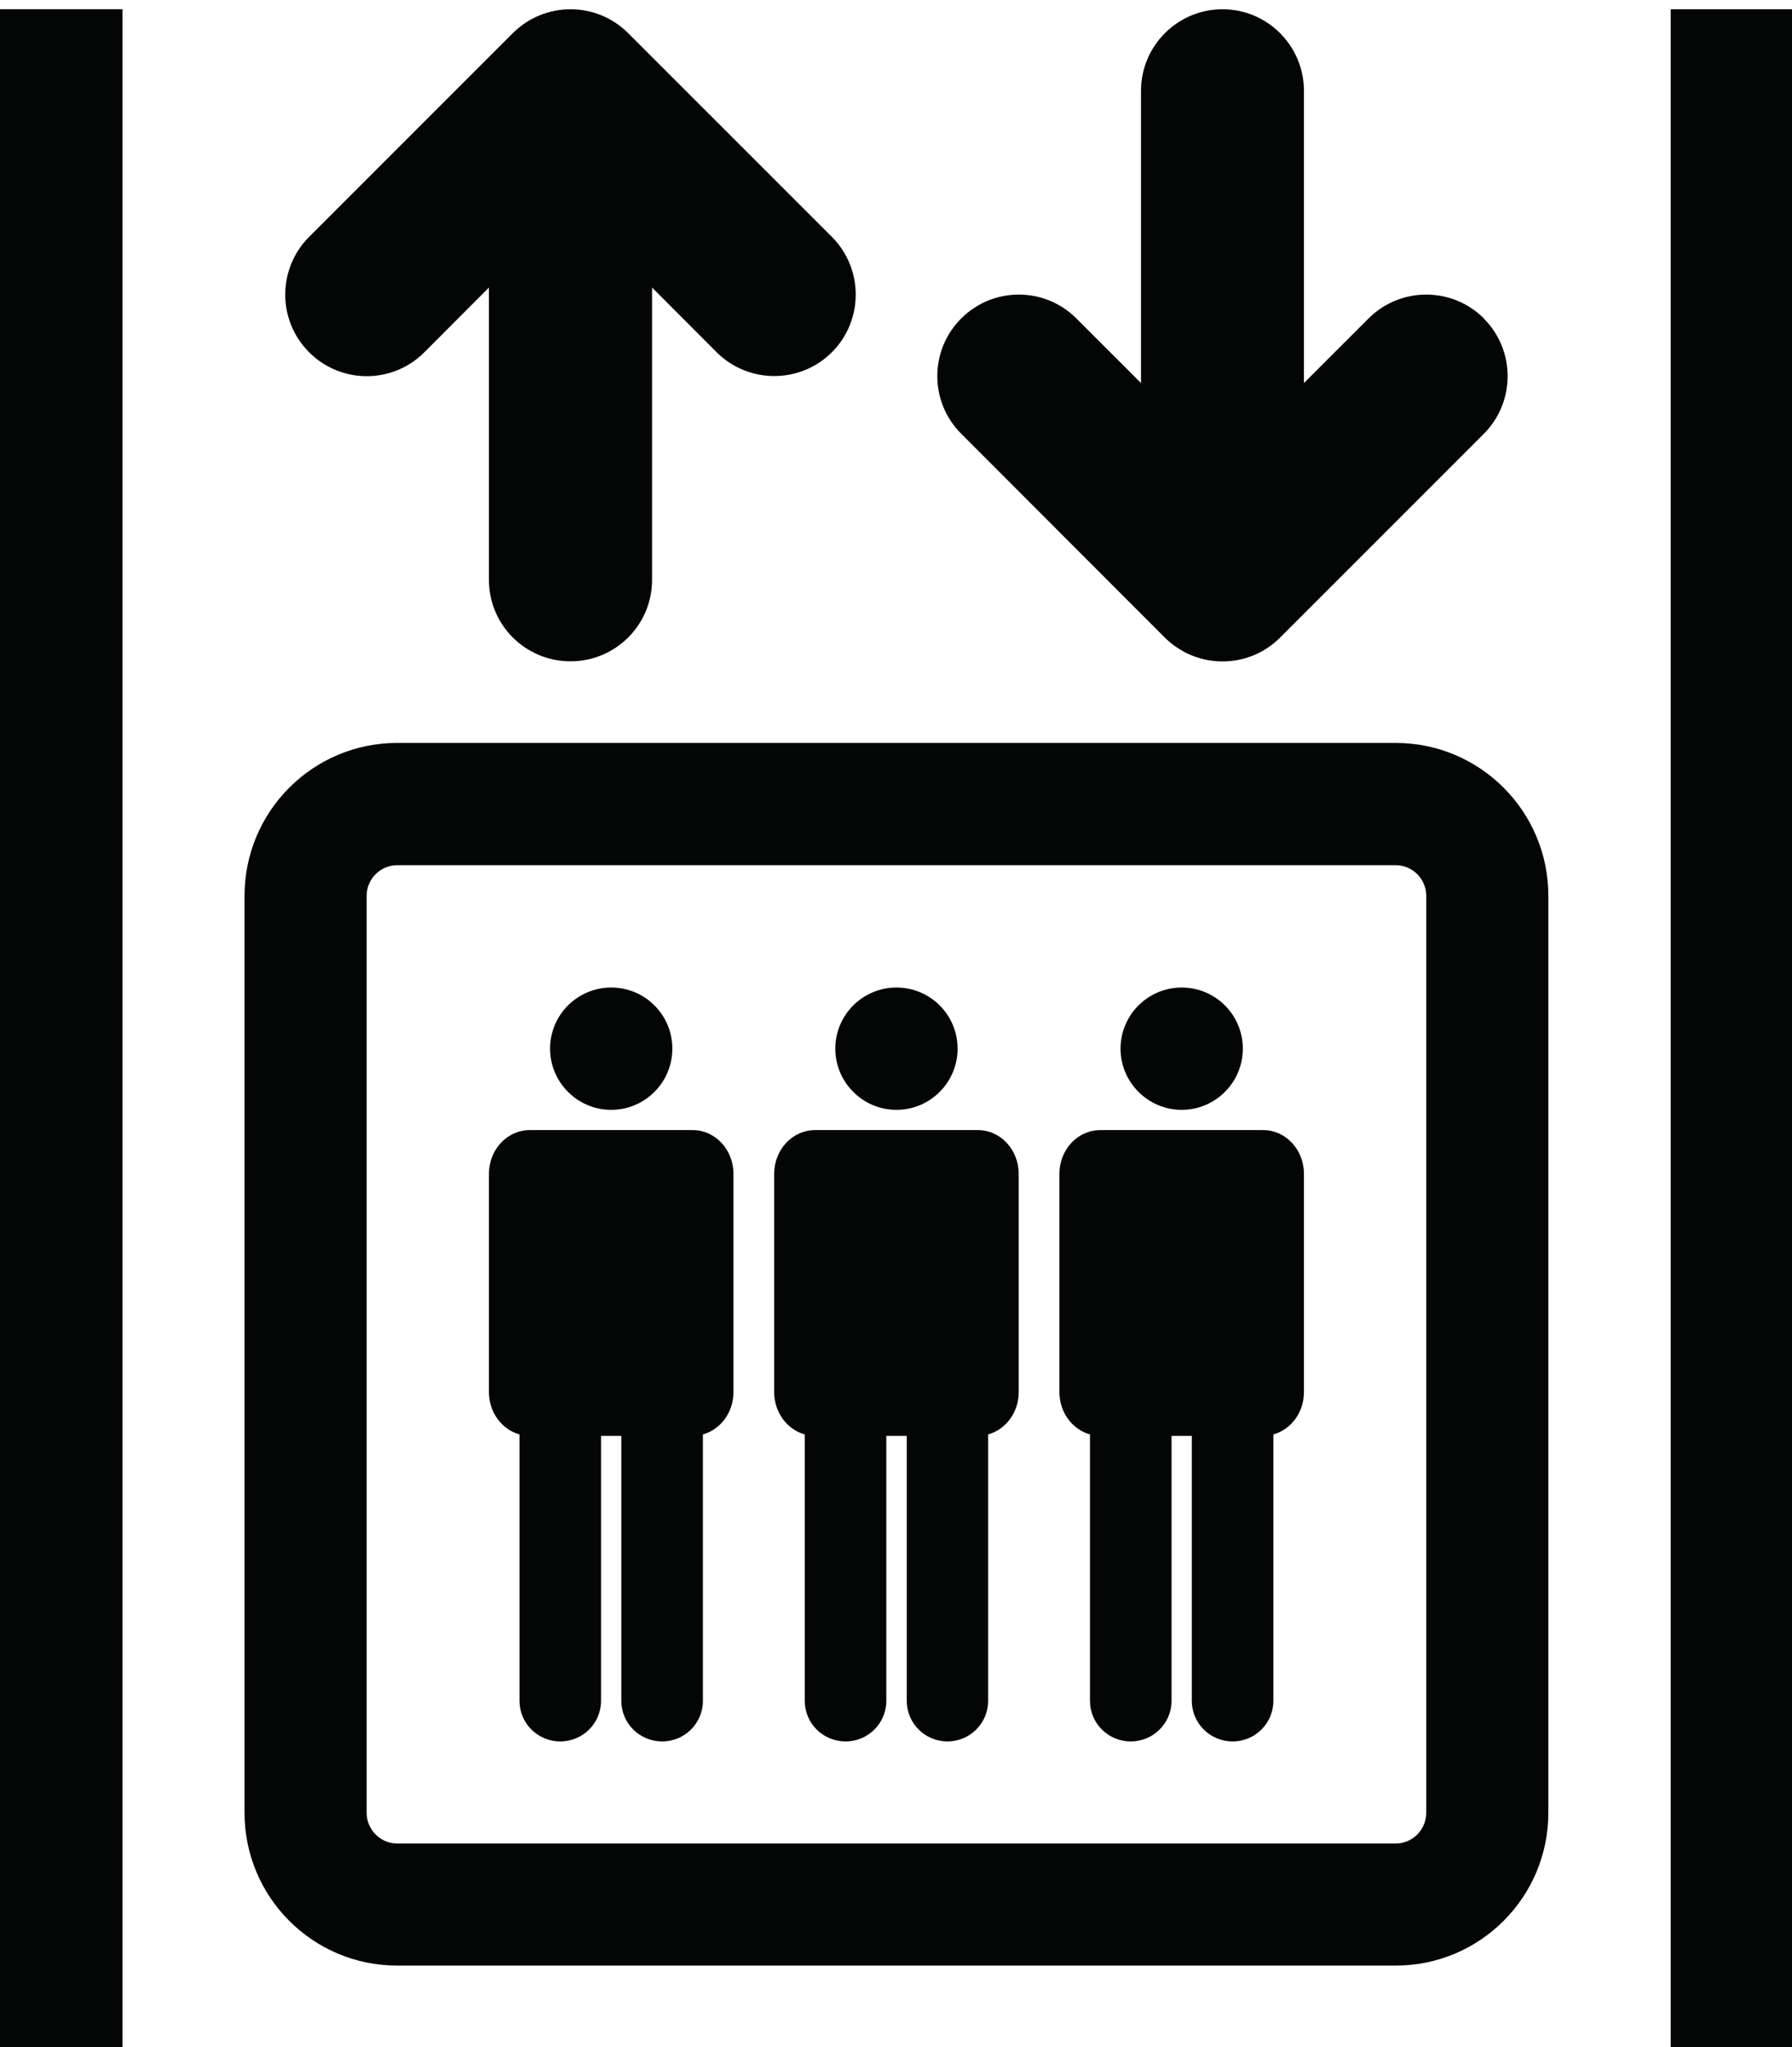
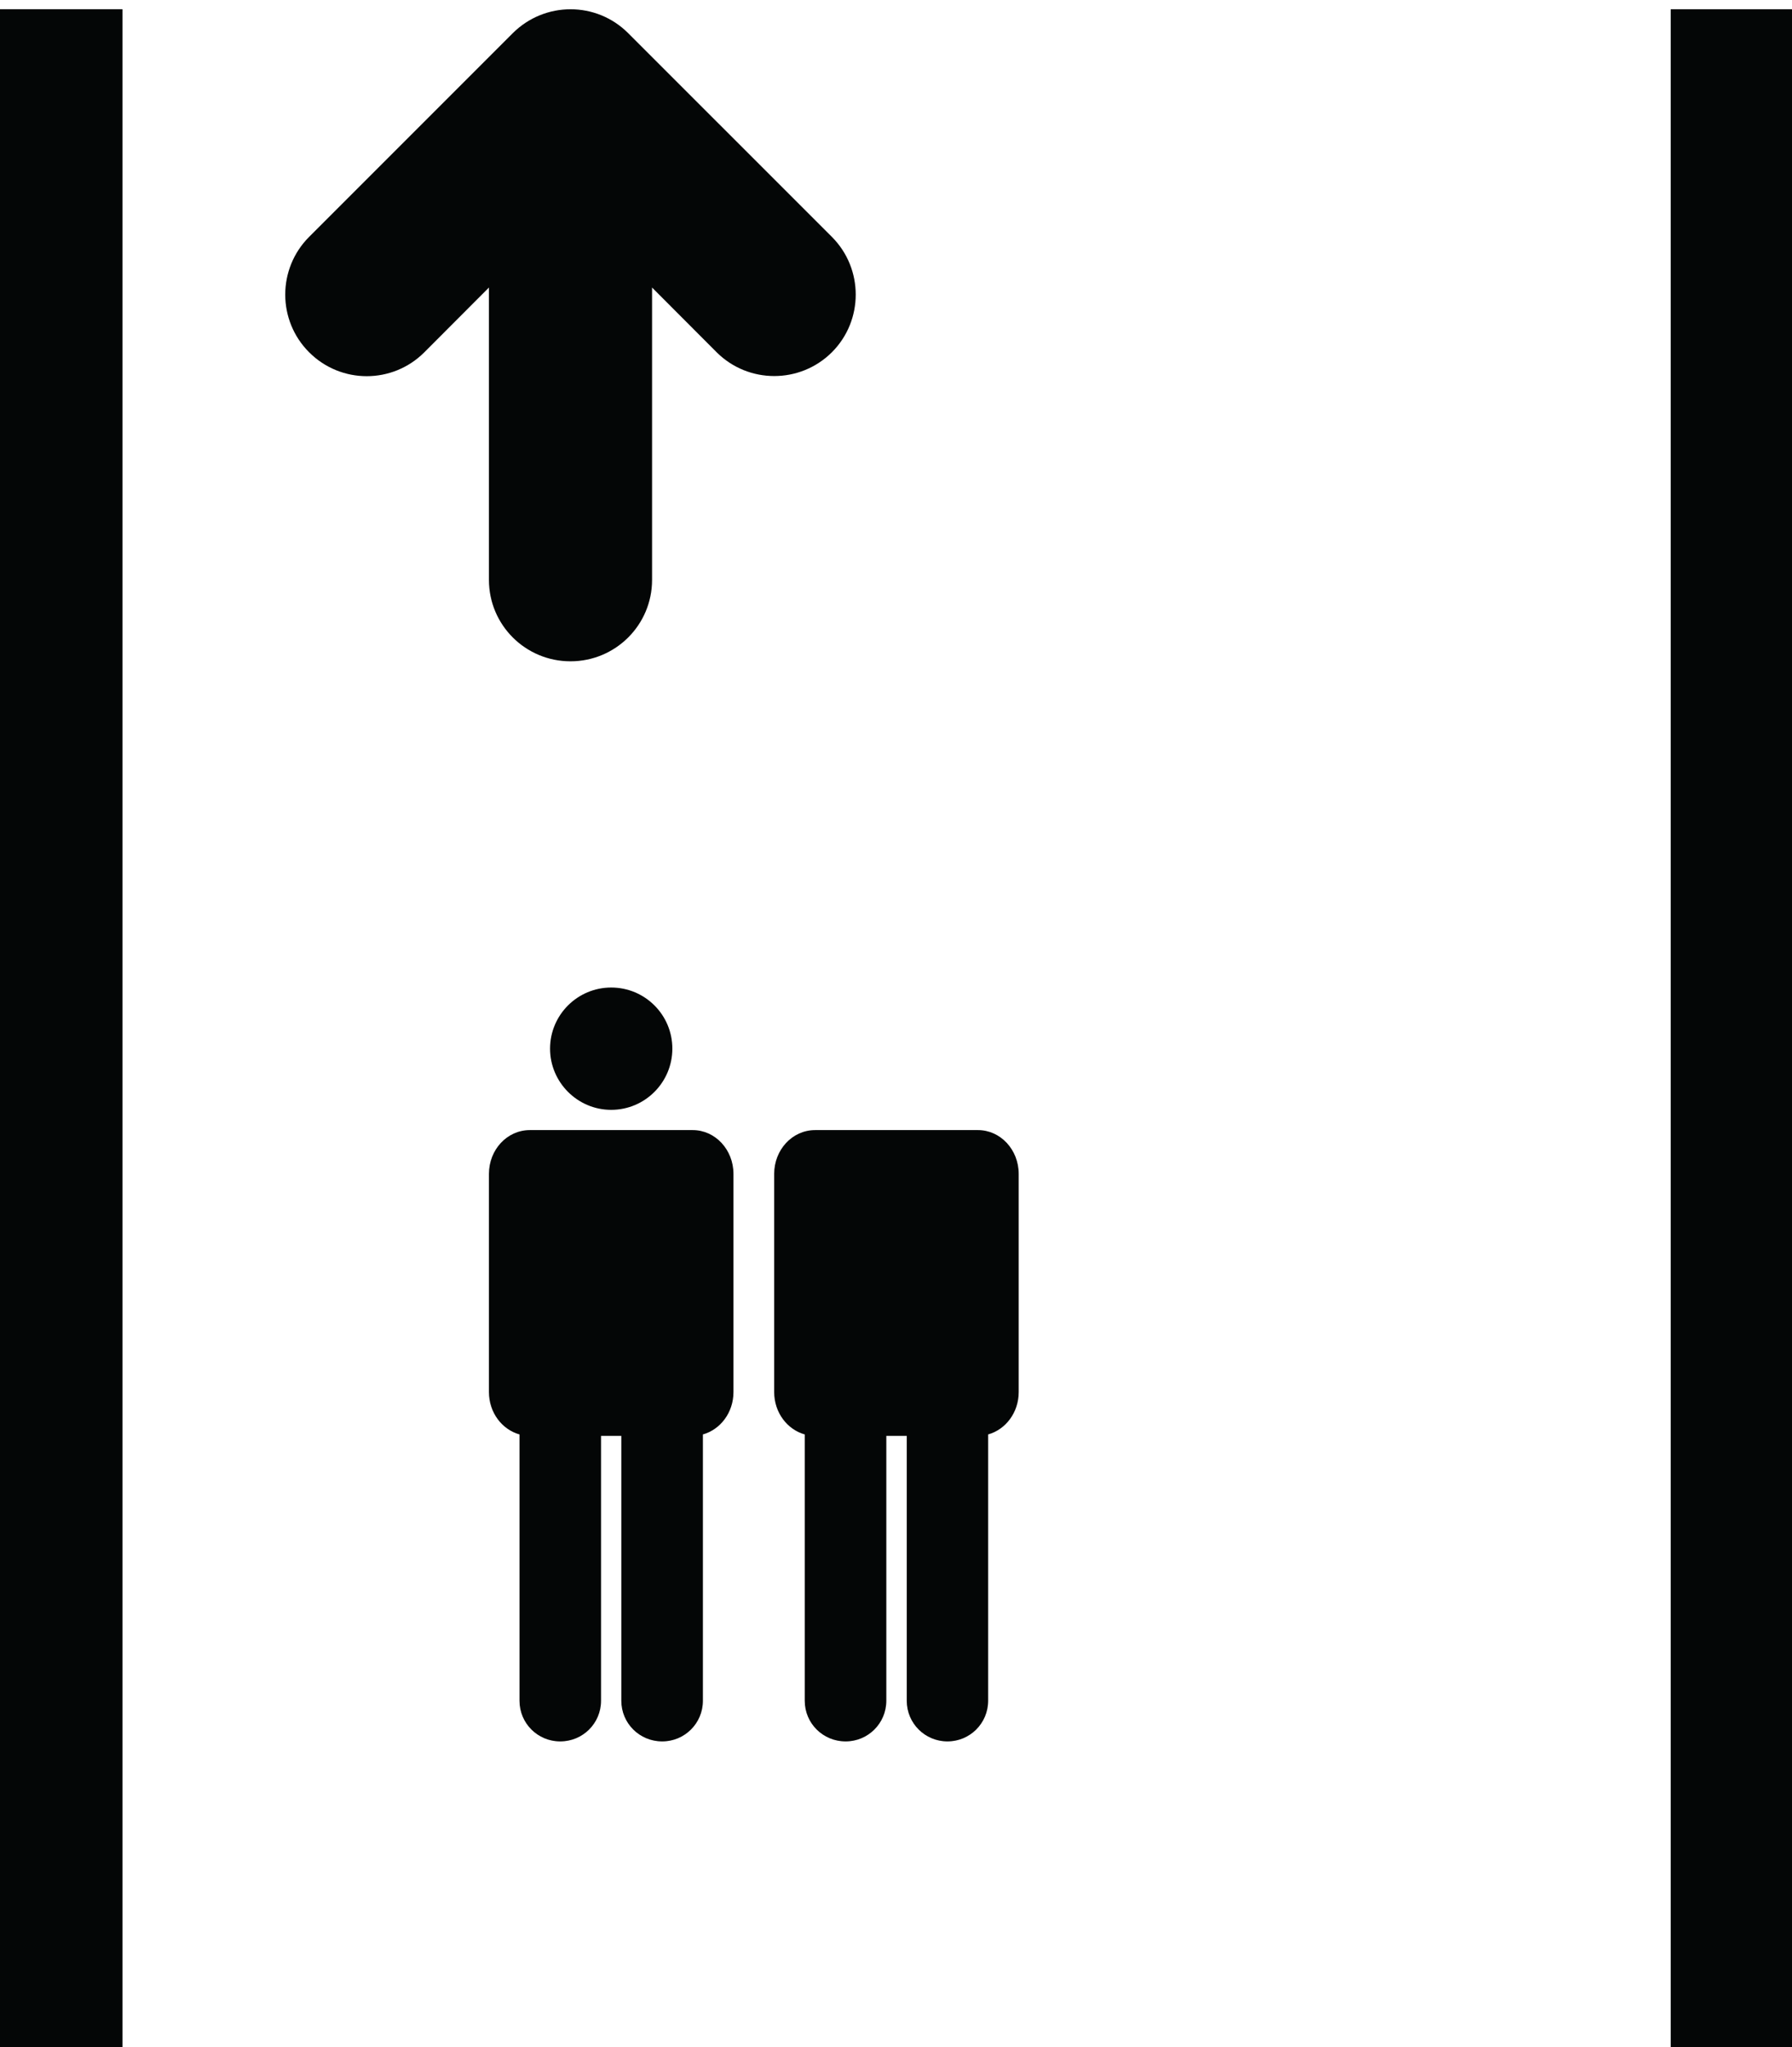
<svg xmlns="http://www.w3.org/2000/svg" height="44.2" preserveAspectRatio="xMidYMid meet" version="1.0" viewBox="0.0 -0.2 38.7 44.2" width="38.7" zoomAndPan="magnify">
  <defs>
    <clipPath id="a">
      <path d="M 36 0 L 38.719 0 L 38.719 44 L 36 44 Z M 36 0" />
    </clipPath>
    <clipPath id="b">
      <path d="M 36 0 L 38.719 0 L 38.719 44 L 36 44 Z M 36 0" />
    </clipPath>
  </defs>
  <g>
    <g id="change1_3">
-       <path d="M 30.801 38.938 C 30.801 39.305 30.504 39.602 30.141 39.602 L 8.578 39.602 C 8.215 39.602 7.918 39.305 7.918 38.938 L 7.918 19.141 C 7.918 18.777 8.215 18.48 8.578 18.48 L 30.141 18.48 C 30.504 18.48 30.801 18.777 30.801 19.141 Z M 30.141 15.84 L 8.578 15.84 C 6.758 15.84 5.281 17.316 5.281 19.141 L 5.281 38.938 C 5.281 40.762 6.758 42.238 8.578 42.238 L 30.141 42.238 C 31.961 42.238 33.438 40.762 33.438 38.938 L 33.438 19.141 C 33.438 17.316 31.961 15.84 30.141 15.84" fill="#040606" />
-     </g>
+       </g>
    <g id="change1_4">
      <path d="M 14.52 22.441 C 14.52 23.168 13.93 23.762 13.199 23.762 C 12.473 23.762 11.879 23.168 11.879 22.441 C 11.879 21.711 12.473 21.121 13.199 21.121 C 13.93 21.121 14.52 21.711 14.52 22.441" fill="#040606" />
    </g>
    <g id="change1_5">
-       <path d="M 20.68 22.441 C 20.68 23.168 20.09 23.762 19.359 23.762 C 18.633 23.762 18.039 23.168 18.039 22.441 C 18.039 21.711 18.633 21.121 19.359 21.121 C 20.09 21.121 20.68 21.711 20.68 22.441" fill="#040606" />
-     </g>
+       </g>
    <g id="change1_6">
-       <path d="M 26.84 22.441 C 26.84 23.168 26.25 23.762 25.52 23.762 C 24.793 23.762 24.199 23.168 24.199 22.441 C 24.199 21.711 24.793 21.121 25.52 21.121 C 26.25 21.121 26.84 21.711 26.84 22.441" fill="#040606" />
-     </g>
+       </g>
    <g id="change1_7">
      <path d="M 0 0 L 2.641 0 L 2.641 44 L 0 44 L 0 0" fill="#040606" />
    </g>
    <g clip-path="url(#a)" id="change1_2">
      <path d="M 36.082 0 L 38.719 0 L 38.719 44 L 36.082 44 L 36.082 0" fill="#040606" />
    </g>
    <g id="change1_8">
      <path d="M 14.961 24.199 L 11.441 24.199 C 10.953 24.199 10.559 24.621 10.559 25.145 L 10.559 29.855 C 10.559 30.297 10.84 30.664 11.219 30.77 L 11.219 36.52 C 11.219 37.008 11.613 37.398 12.098 37.398 C 12.586 37.398 12.98 37.008 12.98 36.52 L 12.98 30.801 L 13.418 30.801 L 13.418 36.52 C 13.418 37.008 13.812 37.398 14.301 37.398 C 14.785 37.398 15.18 37.008 15.18 36.52 L 15.18 30.77 C 15.559 30.664 15.84 30.297 15.84 29.855 L 15.84 25.145 C 15.84 24.621 15.445 24.199 14.961 24.199" fill="#040606" />
    </g>
    <g id="change1_9">
      <path d="M 21.121 24.199 L 17.602 24.199 C 17.113 24.199 16.719 24.621 16.719 25.145 L 16.719 29.855 C 16.719 30.297 17 30.664 17.379 30.77 L 17.379 36.52 C 17.379 37.008 17.773 37.398 18.262 37.398 C 18.746 37.398 19.141 37.008 19.141 36.52 L 19.141 30.801 L 19.582 30.801 L 19.582 36.52 C 19.582 37.008 19.977 37.398 20.461 37.398 C 20.945 37.398 21.34 37.008 21.34 36.52 L 21.34 30.77 C 21.719 30.664 22 30.297 22 29.855 L 22 25.145 C 22 24.621 21.605 24.199 21.121 24.199" fill="#040606" />
    </g>
    <g id="change1_10">
-       <path d="M 27.281 24.199 L 23.762 24.199 C 23.273 24.199 22.879 24.621 22.879 25.145 L 22.879 29.855 C 22.879 30.297 23.16 30.664 23.539 30.77 L 23.539 36.52 C 23.539 37.008 23.934 37.398 24.418 37.398 C 24.906 37.398 25.301 37.008 25.301 36.52 L 25.301 30.801 L 25.738 30.801 L 25.738 36.52 C 25.738 37.008 26.133 37.398 26.621 37.398 C 27.105 37.398 27.5 37.008 27.5 36.52 L 27.5 30.77 C 27.879 30.664 28.16 30.297 28.16 29.855 L 28.16 25.145 C 28.16 24.621 27.766 24.199 27.281 24.199" fill="#040606" />
-     </g>
+       </g>
    <g id="change1_11">
      <path d="M 0 0 L 2.641 0 L 2.641 44 L 0 44 L 0 0" fill="#040606" />
    </g>
    <g clip-path="url(#b)" id="change1_1">
      <path d="M 36.082 0 L 38.719 0 L 38.719 44 L 36.082 44 L 36.082 0" fill="#040606" />
    </g>
    <g id="change1_12">
      <path d="M 17.965 4.914 L 13.566 0.516 C 12.879 -0.172 11.766 -0.172 11.074 0.516 L 6.676 4.914 C 5.988 5.602 5.988 6.719 6.676 7.406 C 7.363 8.094 8.477 8.094 9.164 7.406 L 10.559 6.008 L 10.559 12.32 C 10.559 13.293 11.348 14.078 12.32 14.078 C 13.293 14.078 14.082 13.293 14.082 12.32 L 14.082 6.008 L 15.477 7.406 C 16.164 8.09 17.277 8.09 17.965 7.406 C 18.652 6.719 18.652 5.602 17.965 4.914" fill="#040606" />
    </g>
    <g id="change1_13">
-       <path d="M 32.047 6.676 C 31.359 5.988 30.242 5.988 29.555 6.676 L 28.16 8.07 L 28.16 1.762 C 28.16 0.789 27.371 0 26.402 0 C 25.43 0 24.641 0.789 24.641 1.762 L 24.641 8.07 L 23.246 6.676 C 22.559 5.988 21.445 5.988 20.758 6.676 C 20.07 7.363 20.07 8.477 20.758 9.164 L 25.156 13.566 C 25.285 13.695 25.43 13.797 25.582 13.879 C 26.246 14.227 27.086 14.125 27.645 13.566 L 32.047 9.164 C 32.73 8.477 32.73 7.363 32.043 6.676 L 32.047 6.676" fill="#040606" />
-     </g>
+       </g>
  </g>
</svg>